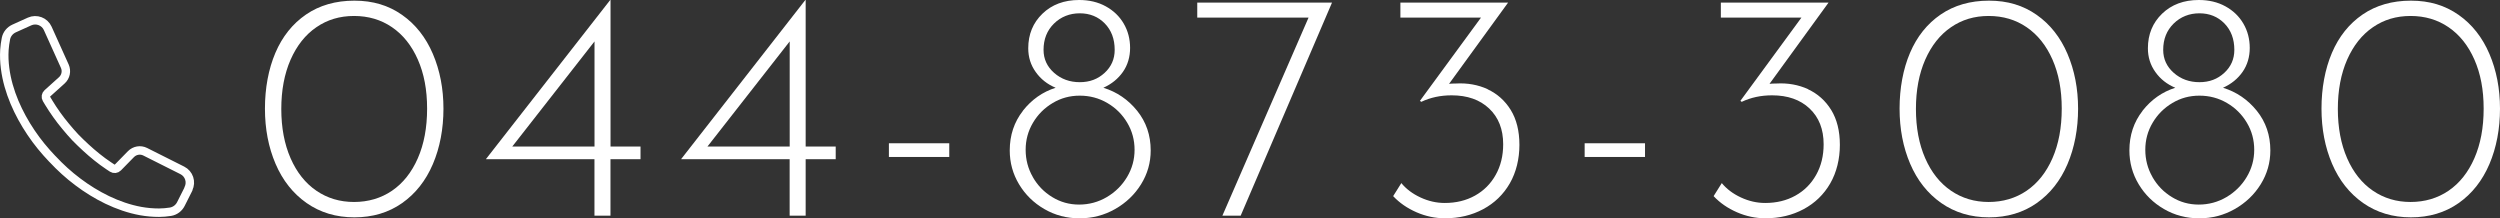
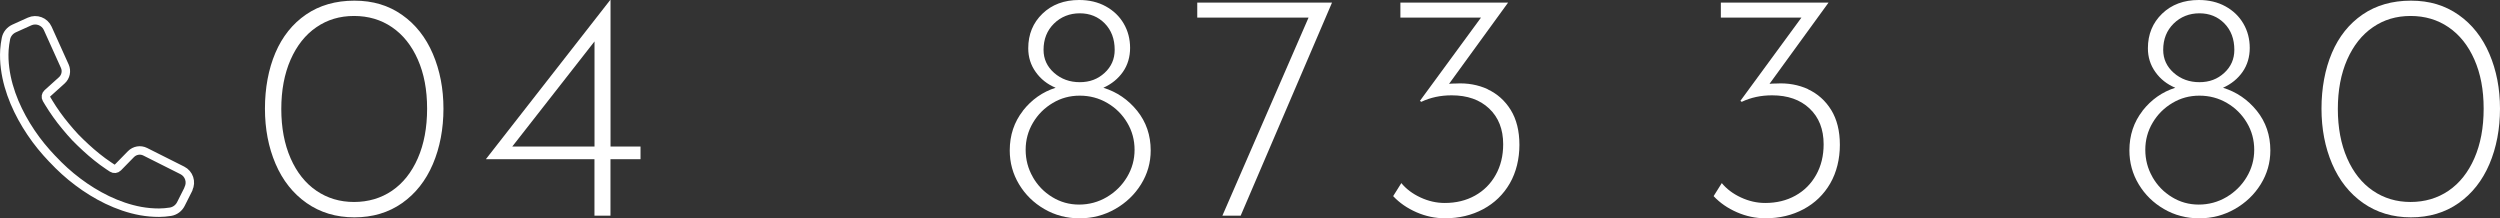
<svg xmlns="http://www.w3.org/2000/svg" id="_イヤー_2" viewBox="0 0 452.64 39.53">
  <rect x="0" y="0" width="452.64" height="39.53" fill="#333333" stroke="none" />
  <defs>
    <style>.cls-1{fill:#fff;}.cls-2{fill:none;stroke:#fff;stroke-linecap:round;stroke-linejoin:round;stroke-width:1.53px;}</style>
  </defs>
  <g id="menu">
    <g>
      <g>
        <path class="cls-1" d="M55.5,36.75c-2.46-1.73-4.33-4.1-5.61-7.09-1.28-2.99-1.92-6.32-1.92-9.99s.63-7.15,1.89-10.1c1.26-2.95,3.11-5.27,5.55-6.94C57.85,.96,60.77,.12,64.16,.12s6.18,.86,8.63,2.57c2.44,1.71,4.3,4.07,5.58,7.06,1.28,2.99,1.92,6.3,1.92,9.93s-.64,7.05-1.92,10.04c-1.28,2.99-3.14,5.35-5.58,7.06-2.44,1.71-5.32,2.57-8.63,2.57s-6.19-.87-8.66-2.6Zm15.48-2.22c1.99-1.36,3.55-3.32,4.67-5.88,1.12-2.56,1.68-5.55,1.68-8.98s-.56-6.35-1.68-8.89-2.68-4.49-4.67-5.85c-1.99-1.36-4.28-2.04-6.88-2.04s-4.84,.68-6.82,2.04c-1.99,1.36-3.54,3.32-4.67,5.88-1.12,2.56-1.68,5.53-1.68,8.92s.56,6.36,1.68,8.92c1.12,2.56,2.68,4.52,4.67,5.88,1.99,1.36,4.26,2.04,6.82,2.04s4.89-.68,6.88-2.04Z" />
        <path class="cls-1" d="M115.97,26.53v2.3h-5.44v10.22h-2.9v-10.22h-19.62v-.06L110.48,0h.06V26.53h5.44Zm-8.33,0V7.5l-14.89,19.03h14.89Z" />
-         <path class="cls-1" d="M151.31,26.53v2.3h-5.44v10.22h-2.9v-10.22h-19.62v-.06L145.81,0h.06V26.53h5.44Zm-8.33,0V7.5l-14.89,19.03h14.89Z" />
-         <path class="cls-1" d="M171.87,25.94v2.48h-10.93v-2.48h10.93Z" />
        <path class="cls-1" d="M185.19,20.06c1.6-2.03,3.57-3.42,5.94-4.17-1.5-.63-2.7-1.57-3.6-2.84-.91-1.26-1.36-2.7-1.36-4.31,0-2.52,.86-4.61,2.57-6.26,1.71-1.65,3.93-2.48,6.65-2.48,1.81,0,3.42,.38,4.82,1.15,1.4,.77,2.48,1.81,3.25,3.13,.77,1.32,1.15,2.79,1.15,4.4s-.43,3.1-1.3,4.34c-.87,1.24-2.05,2.2-3.54,2.87,2.44,.75,4.48,2.14,6.12,4.17,1.63,2.03,2.45,4.42,2.45,7.18,0,2.21-.58,4.24-1.74,6.12-1.16,1.87-2.73,3.37-4.7,4.49-1.97,1.12-4.12,1.68-6.44,1.68s-4.45-.56-6.38-1.68c-1.93-1.12-3.46-2.62-4.58-4.49-1.12-1.87-1.68-3.91-1.68-6.12,0-2.76,.8-5.15,2.39-7.18Zm1.8,11.99c.87,1.52,2.04,2.73,3.52,3.63,1.48,.91,3.1,1.36,4.87,1.36s3.49-.45,5.02-1.36c1.54-.91,2.76-2.12,3.66-3.63,.91-1.52,1.36-3.16,1.36-4.93s-.44-3.41-1.33-4.9c-.89-1.5-2.09-2.69-3.6-3.57-1.52-.89-3.18-1.33-4.99-1.33s-3.41,.44-4.9,1.33c-1.5,.89-2.69,2.08-3.57,3.57-.89,1.5-1.33,3.13-1.33,4.9s.43,3.42,1.3,4.93Zm3.87-18.85c1.28,1.12,2.83,1.68,4.64,1.68s3.27-.56,4.49-1.68c1.22-1.12,1.83-2.51,1.83-4.17,0-1.97-.6-3.56-1.8-4.79-1.2-1.22-2.71-1.83-4.52-1.83s-3.41,.62-4.67,1.86c-1.26,1.24-1.89,2.83-1.89,4.76,0,1.65,.64,3.04,1.92,4.17Z" />
        <path class="cls-1" d="M241.17,.47l-16.54,38.58h-3.31L236.92,3.19h-20.15V.47h24.4Z" />
        <path class="cls-1" d="M269.33,16.16c1.75,.81,3.15,2.06,4.2,3.75,1.04,1.69,1.57,3.8,1.57,6.32s-.58,4.96-1.74,6.97c-1.16,2.01-2.77,3.57-4.82,4.67-2.05,1.1-4.35,1.65-6.91,1.65-1.77,0-3.5-.36-5.17-1.09-1.67-.73-3.08-1.7-4.22-2.92l1.48-2.36c.87,1.06,2.02,1.93,3.46,2.6,1.44,.67,2.9,1,4.4,1,2.05,0,3.87-.44,5.47-1.33s2.85-2.14,3.75-3.75c.91-1.61,1.36-3.47,1.36-5.55,0-2.72-.85-4.87-2.54-6.47-1.69-1.6-3.96-2.39-6.79-2.39-2.01,0-3.84,.39-5.5,1.18l-.24-.18,11.05-15.07h-14.59V.47h19.5l-10.69,14.71c.27-.04,.69-.06,1.24-.06,2.09-.12,4.01,.23,5.76,1.03Z" />
-         <path class="cls-1" d="M297.84,25.94v2.48h-10.93v-2.48h10.93Z" />
        <path class="cls-1" d="M327.35,16.16c1.75,.81,3.15,2.06,4.2,3.75,1.04,1.69,1.57,3.8,1.57,6.32s-.58,4.96-1.74,6.97c-1.16,2.01-2.77,3.57-4.82,4.67-2.05,1.1-4.35,1.65-6.91,1.65-1.77,0-3.5-.36-5.17-1.09-1.67-.73-3.08-1.7-4.22-2.92l1.48-2.36c.87,1.06,2.02,1.93,3.46,2.6,1.44,.67,2.9,1,4.4,1,2.05,0,3.87-.44,5.47-1.33s2.85-2.14,3.75-3.75c.91-1.61,1.36-3.47,1.36-5.55,0-2.72-.85-4.87-2.54-6.47-1.69-1.6-3.96-2.39-6.79-2.39-2.01,0-3.84,.39-5.5,1.18l-.24-.18,11.05-15.07h-14.59V.47h19.5l-10.69,14.71c.27-.04,.69-.06,1.24-.06,2.09-.12,4.01,.23,5.76,1.03Z" />
-         <path class="cls-1" d="M351.46,36.75c-2.46-1.73-4.33-4.1-5.61-7.09-1.28-2.99-1.92-6.32-1.92-9.99s.63-7.15,1.89-10.1c1.26-2.95,3.11-5.27,5.55-6.94,2.44-1.67,5.36-2.51,8.75-2.51s6.18,.86,8.63,2.57c2.44,1.71,4.3,4.07,5.58,7.06,1.28,2.99,1.92,6.3,1.92,9.93s-.64,7.05-1.92,10.04c-1.28,2.99-3.14,5.35-5.58,7.06-2.44,1.71-5.32,2.57-8.63,2.57s-6.19-.87-8.66-2.6Zm15.48-2.22c1.99-1.36,3.55-3.32,4.67-5.88,1.12-2.56,1.68-5.55,1.68-8.98s-.56-6.35-1.68-8.89-2.68-4.49-4.67-5.85c-1.99-1.36-4.28-2.04-6.88-2.04s-4.84,.68-6.82,2.04c-1.99,1.36-3.54,3.32-4.67,5.88-1.12,2.56-1.68,5.53-1.68,8.92s.56,6.36,1.68,8.92c1.12,2.56,2.68,4.52,4.67,5.88,1.99,1.36,4.26,2.04,6.82,2.04s4.89-.68,6.88-2.04Z" />
        <path class="cls-1" d="M387.91,20.06c1.6-2.03,3.57-3.42,5.94-4.17-1.5-.63-2.7-1.57-3.6-2.84-.91-1.26-1.36-2.7-1.36-4.31,0-2.52,.86-4.61,2.57-6.26,1.71-1.65,3.93-2.48,6.65-2.48,1.81,0,3.42,.38,4.82,1.15,1.4,.77,2.48,1.81,3.25,3.13,.77,1.32,1.15,2.79,1.15,4.4s-.43,3.1-1.3,4.34c-.87,1.24-2.05,2.2-3.54,2.87,2.44,.75,4.48,2.14,6.12,4.17,1.63,2.03,2.45,4.42,2.45,7.18,0,2.21-.58,4.24-1.74,6.12-1.16,1.87-2.73,3.37-4.7,4.49-1.97,1.12-4.12,1.68-6.44,1.68s-4.45-.56-6.38-1.68c-1.93-1.12-3.46-2.62-4.58-4.49-1.12-1.87-1.68-3.91-1.68-6.12,0-2.76,.8-5.15,2.39-7.18Zm1.8,11.99c.87,1.52,2.04,2.73,3.52,3.63,1.48,.91,3.1,1.36,4.87,1.36s3.49-.45,5.02-1.36c1.54-.91,2.76-2.12,3.66-3.63,.91-1.52,1.36-3.16,1.36-4.93s-.44-3.41-1.33-4.9c-.89-1.5-2.09-2.69-3.6-3.57-1.52-.89-3.18-1.33-4.99-1.33s-3.41,.44-4.9,1.33c-1.5,.89-2.69,2.08-3.57,3.57-.89,1.5-1.33,3.13-1.33,4.9s.43,3.42,1.3,4.93Zm3.87-18.85c1.28,1.12,2.83,1.68,4.64,1.68s3.27-.56,4.49-1.68c1.22-1.12,1.83-2.51,1.83-4.17,0-1.97-.6-3.56-1.8-4.79-1.2-1.22-2.71-1.83-4.52-1.83s-3.41,.62-4.67,1.86c-1.26,1.24-1.89,2.83-1.89,4.76,0,1.65,.64,3.04,1.92,4.17Z" />
        <path class="cls-1" d="M427.85,36.75c-2.46-1.73-4.33-4.1-5.61-7.09-1.28-2.99-1.92-6.32-1.92-9.99s.63-7.15,1.89-10.1c1.26-2.95,3.11-5.27,5.55-6.94,2.44-1.67,5.36-2.51,8.75-2.51s6.18,.86,8.63,2.57c2.44,1.71,4.3,4.07,5.58,7.06,1.28,2.99,1.92,6.3,1.92,9.93s-.64,7.05-1.92,10.04c-1.28,2.99-3.14,5.35-5.58,7.06-2.44,1.71-5.32,2.57-8.63,2.57s-6.19-.87-8.66-2.6Zm15.48-2.22c1.99-1.36,3.55-3.32,4.67-5.88,1.12-2.56,1.68-5.55,1.68-8.98s-.56-6.35-1.68-8.89-2.68-4.49-4.67-5.85c-1.99-1.36-4.28-2.04-6.88-2.04s-4.84,.68-6.82,2.04c-1.99,1.36-3.54,3.32-4.67,5.88-1.12,2.56-1.68,5.53-1.68,8.92s.56,6.36,1.68,8.92c1.12,2.56,2.68,4.52,4.67,5.88,1.99,1.36,4.26,2.04,6.82,2.04s4.89-.68,6.88-2.04Z" />
      </g>
      <path class="cls-2" d="M34.13,34.2l-1.38,2.74c-.37,.74-1.08,1.27-1.9,1.4-.69,.11-1.37,.16-2.05,.17-1.12,0-2.23-.1-3.3-.29-2.15-.39-4.17-1.11-6.08-2.02-1.9-.92-3.68-2.02-5.33-3.27-1.66-1.24-3.18-2.63-4.58-4.13h-.01c-1.42-1.49-2.74-3.08-3.89-4.8-1.16-1.72-2.17-3.55-2.99-5.49-.81-1.94-1.43-4-1.7-6.17-.14-1.08-.19-2.19-.12-3.31,.05-.68,.14-1.37,.28-2.06,.17-.8,.72-1.47,1.47-1.81l2.81-1.27c1.25-.56,2.72,0,3.28,1.24l3.09,6.85c.4,.88,.18,1.92-.54,2.57l-2.61,2.35c-.29,.26-.36,.68-.16,1.02,.13,.22,.26,.44,.39,.65,.45,.75,.94,1.48,1.45,2.2,.51,.72,1.05,1.42,1.62,2.1,.56,.69,1.15,1.35,1.75,2,.63,.63,1.25,1.26,1.91,1.85,.65,.6,1.32,1.18,2.01,1.73,.69,.55,1.39,1.08,2.12,1.56,.22,.15,.43,.29,.65,.43,.33,.21,.76,.16,1.03-.12l2.36-2.41c.68-.69,1.73-.87,2.59-.43l6.71,3.37c1.22,.61,1.72,2.1,1.1,3.33Z" />
    </g>
  </g>
</svg>